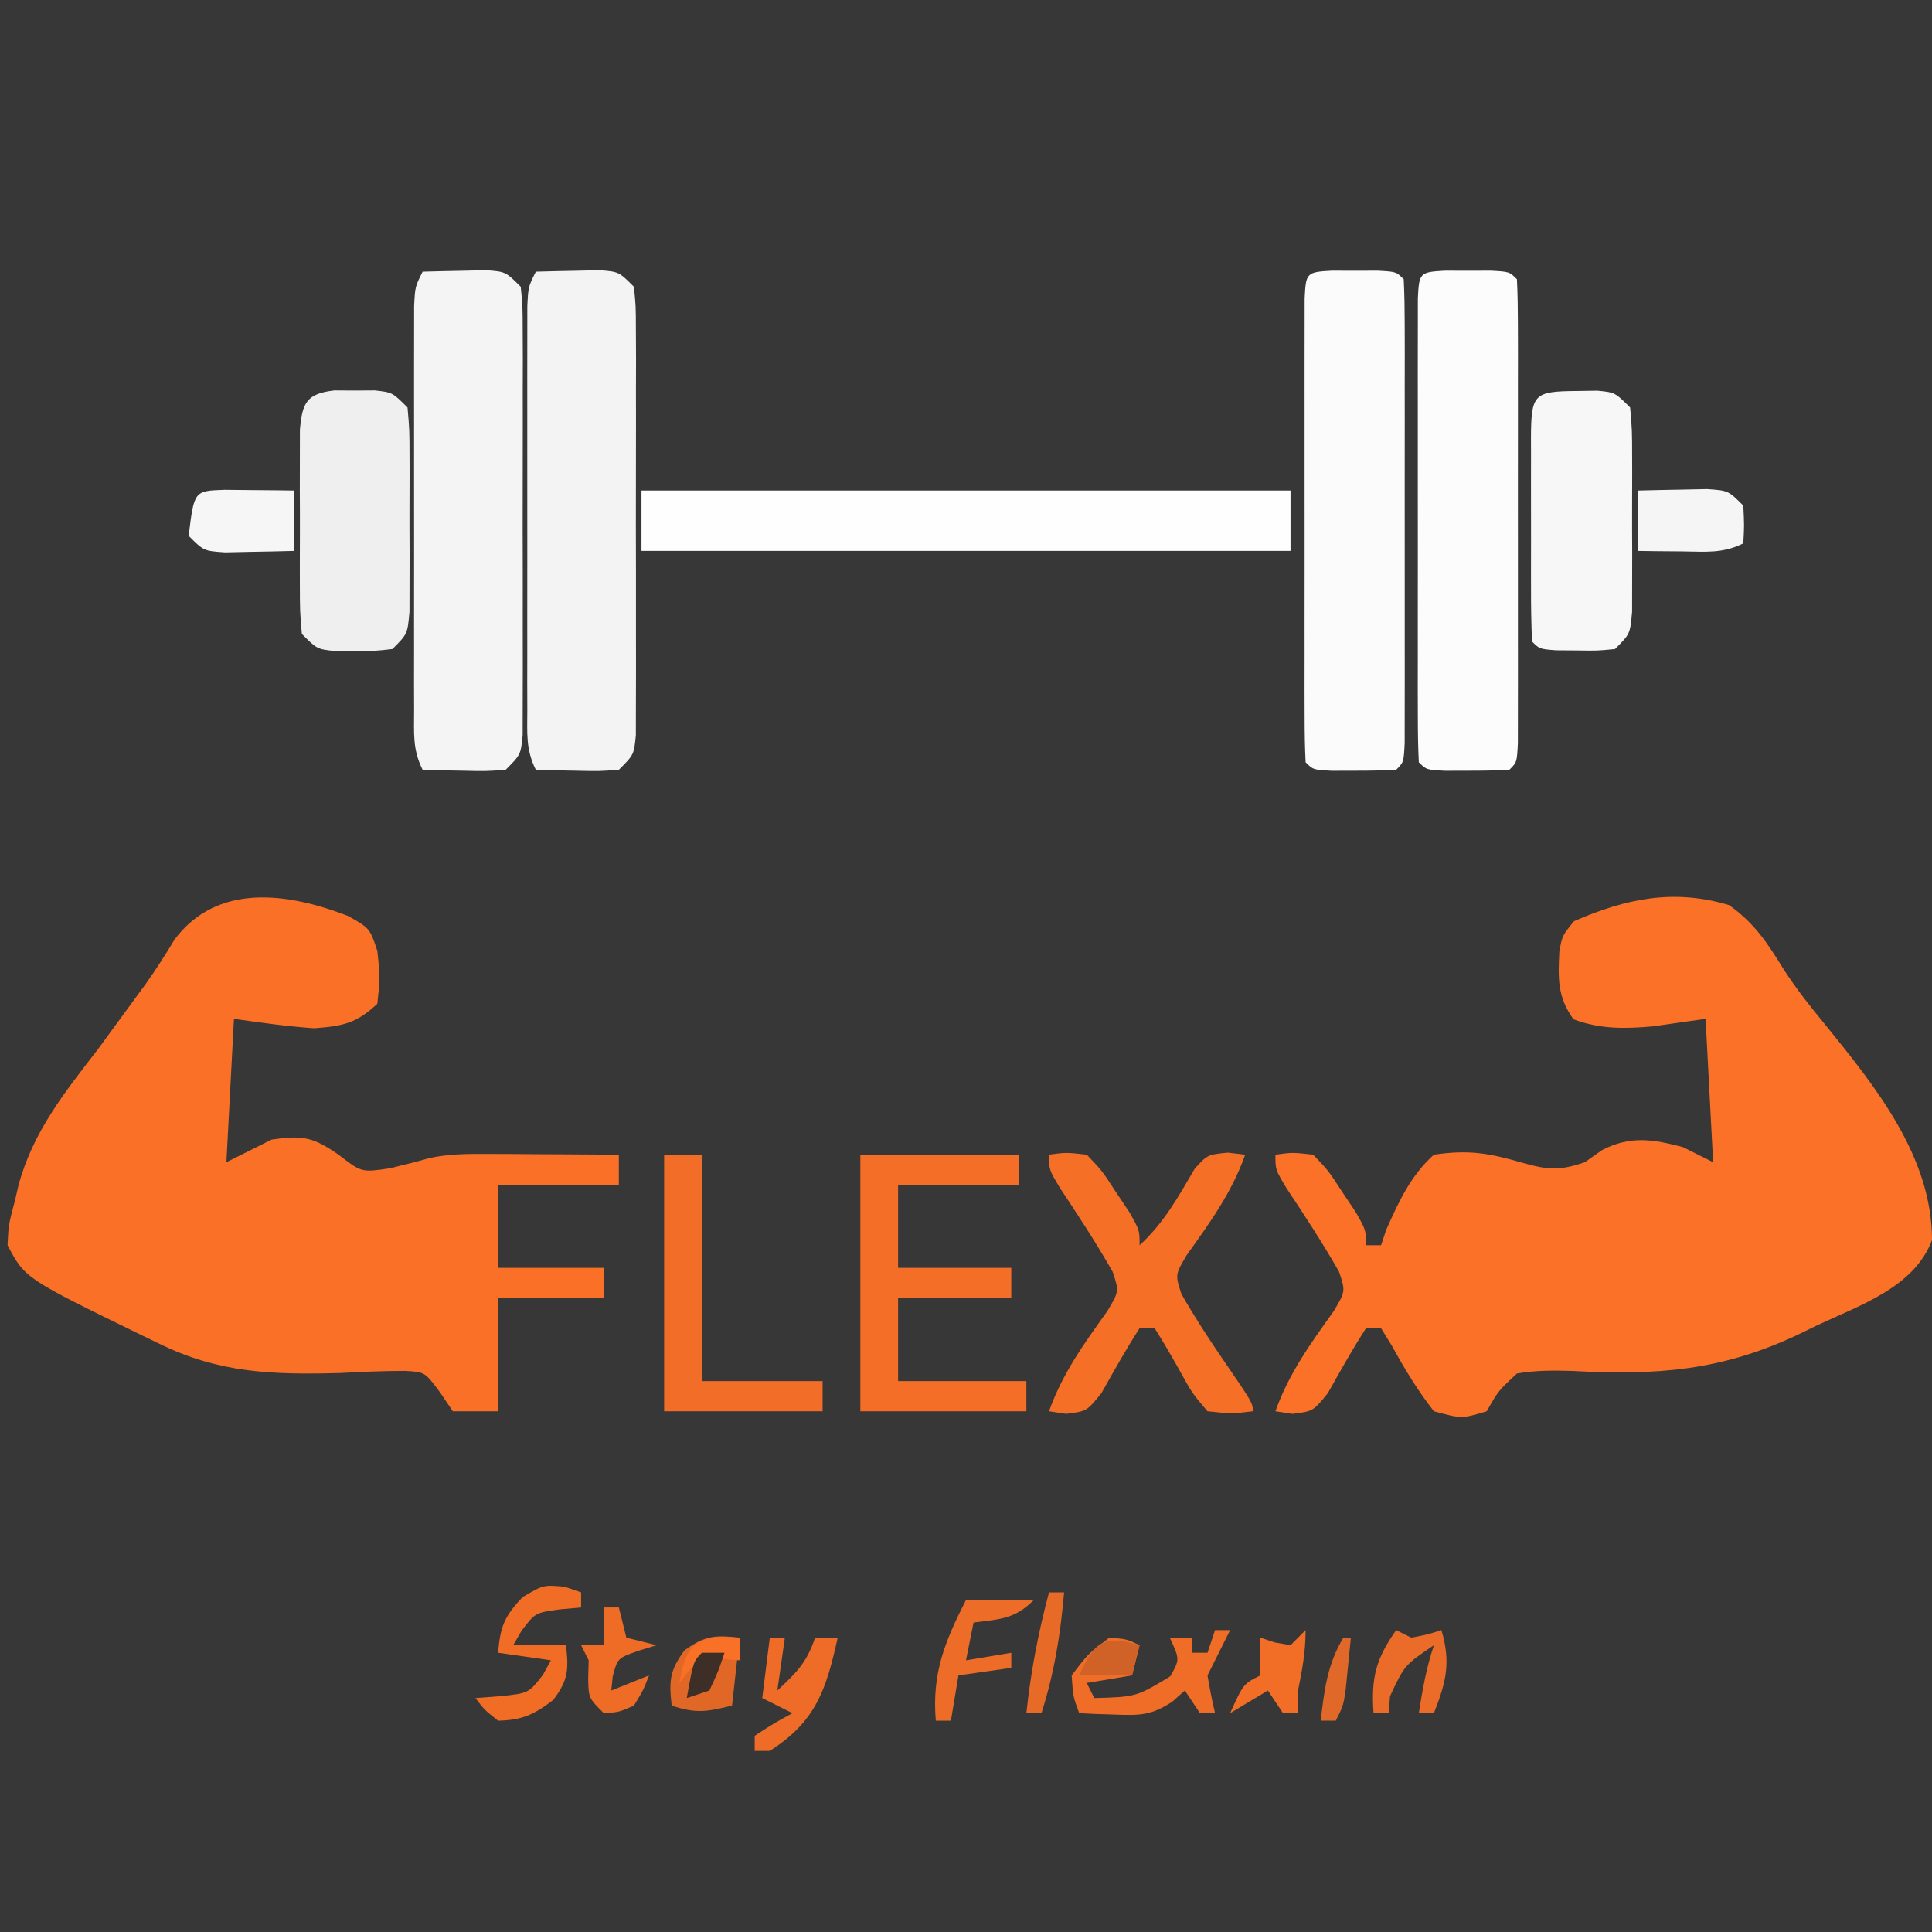
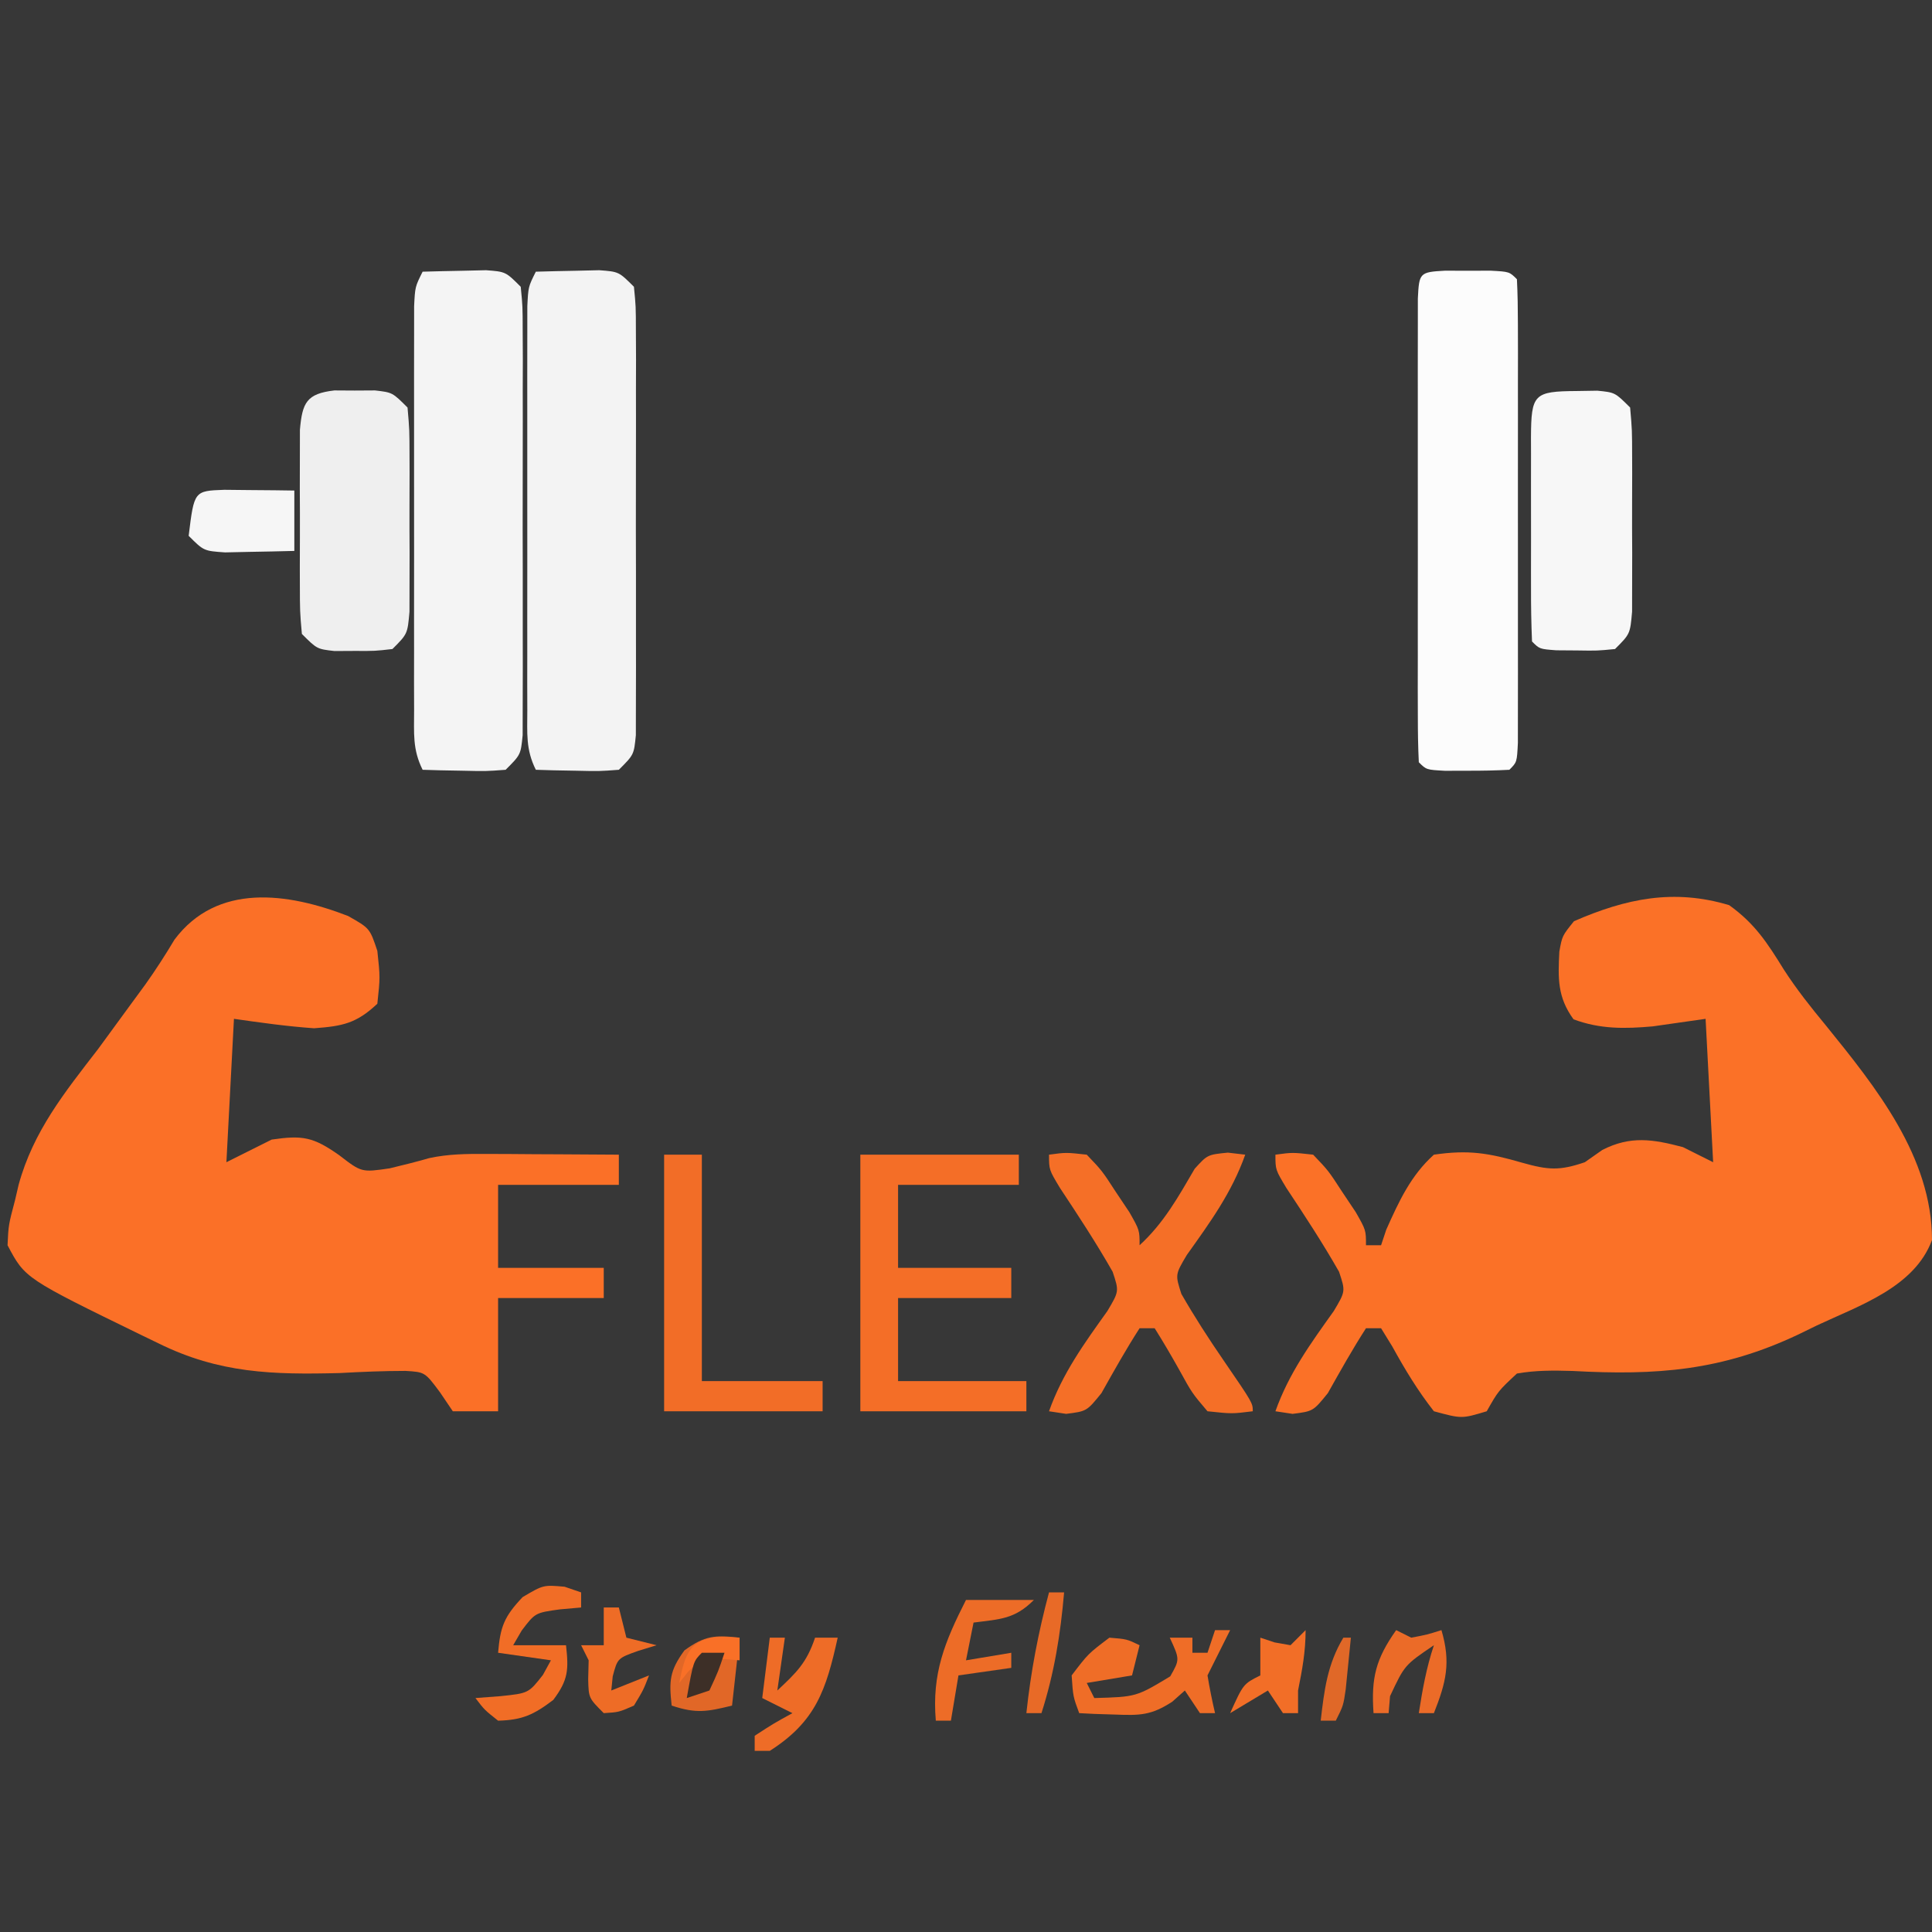
<svg xmlns="http://www.w3.org/2000/svg" version="1.1" width="256" height="256">
  <rect width="100%" height="100%" fill="#808080" stroke="none" />
  <path d="M0 0 C84.48 0 168.96 0 256 0 C256 84.48 256 168.96 256 256 C171.52 256 87.04 256 0 256 C0 171.52 0 87.04 0 0 Z " fill="#373737" transform="translate(0,0)" />
  <path d="M0 0 C3.417 2.452 5.054 5 7.246 8.543 C8.946 11.172 10.817 13.527 12.812 15.938 C19.452 24.141 26.875 33.354 26.875 44.375 C24.546 50.635 17.303 53.022 11.625 55.688 C10.413 56.279 10.413 56.279 9.176 56.883 C-0.995 61.7 -9.615 62.332 -20.748 61.721 C-23.295 61.649 -25.615 61.621 -28.125 62.062 C-30.605 64.376 -30.605 64.376 -32.125 67.062 C-35.438 68.062 -35.438 68.062 -39.125 67.062 C-41.275 64.323 -42.963 61.517 -44.645 58.469 C-45.133 57.675 -45.622 56.881 -46.125 56.062 C-46.785 56.062 -47.445 56.062 -48.125 56.062 C-49.93 58.864 -51.543 61.751 -53.176 64.656 C-55.125 67.062 -55.125 67.062 -57.855 67.406 C-58.979 67.236 -58.979 67.236 -60.125 67.062 C-58.339 62.033 -55.472 58.099 -52.391 53.781 C-50.834 51.164 -50.834 51.164 -51.695 48.574 C-53.862 44.767 -56.244 41.138 -58.664 37.488 C-60.125 35.062 -60.125 35.062 -60.125 33.062 C-57.863 32.758 -57.863 32.758 -55.125 33.062 C-53.105 35.18 -53.105 35.18 -51.312 37.938 C-50.708 38.842 -50.103 39.747 -49.48 40.68 C-48.125 43.062 -48.125 43.062 -48.125 45.062 C-47.465 45.062 -46.805 45.062 -46.125 45.062 C-45.898 44.382 -45.671 43.701 -45.438 43 C-43.773 39.274 -42.2 35.827 -39.125 33.062 C-34.512 32.393 -31.896 32.84 -27.438 34.125 C-23.978 35.104 -22.477 35.209 -19.125 34.062 C-18.362 33.526 -17.599 32.99 -16.812 32.438 C-13.078 30.527 -10.111 31.009 -6.125 32.062 C-4.805 32.722 -3.485 33.383 -2.125 34.062 C-2.455 27.793 -2.785 21.523 -3.125 15.062 C-5.435 15.393 -7.745 15.723 -10.125 16.062 C-13.813 16.389 -17.102 16.446 -20.625 15.125 C-22.762 12.187 -22.683 9.719 -22.504 6.152 C-22.125 4.062 -22.125 4.062 -20.562 2.125 C-13.652 -0.887 -7.334 -2.2 0 0 Z " fill="#FB7127" transform="translate(229.125,119.938)" />
  <path d="M0 0 C2.875 1.625 2.875 1.625 3.875 4.625 C4.25 8.125 4.25 8.125 3.875 11.625 C1.1 14.232 -0.717 14.595 -4.5 14.875 C-8.058 14.63 -11.595 14.129 -15.125 13.625 C-15.455 19.895 -15.785 26.165 -16.125 32.625 C-14.145 31.635 -12.165 30.645 -10.125 29.625 C-6.02 29.026 -4.623 29.275 -1.188 31.688 C1.783 33.98 1.783 33.98 5.5 33.438 C7.256 33.015 9.012 32.585 10.747 32.08 C13.312 31.532 15.674 31.513 18.297 31.527 C19.322 31.531 20.346 31.534 21.402 31.537 C22.466 31.545 23.529 31.554 24.625 31.562 C25.704 31.567 26.783 31.572 27.895 31.576 C30.555 31.588 33.215 31.604 35.875 31.625 C35.875 32.945 35.875 34.265 35.875 35.625 C30.595 35.625 25.315 35.625 19.875 35.625 C19.875 39.255 19.875 42.885 19.875 46.625 C24.495 46.625 29.115 46.625 33.875 46.625 C33.875 47.945 33.875 49.265 33.875 50.625 C29.255 50.625 24.635 50.625 19.875 50.625 C19.875 55.575 19.875 60.525 19.875 65.625 C17.895 65.625 15.915 65.625 13.875 65.625 C13.318 64.801 12.761 63.978 12.188 63.129 C10.177 60.43 10.177 60.43 7.605 60.277 C4.685 60.277 1.791 60.4 -1.125 60.562 C-9.962 60.786 -17.065 60.608 -25.125 56.625 C-25.814 56.292 -26.503 55.96 -27.212 55.617 C-42.806 48.017 -42.806 48.017 -45.125 43.625 C-45 40.938 -45 40.938 -44.125 37.625 C-43.972 36.965 -43.818 36.305 -43.66 35.625 C-41.722 28.531 -37.562 23.375 -33.125 17.625 C-31.702 15.692 -30.285 13.755 -28.875 11.812 C-28.212 10.909 -27.55 10.005 -26.867 9.074 C-25.481 7.125 -24.225 5.175 -23 3.125 C-17.342 -4.419 -8.008 -3.104 0 0 Z " fill="#FB7027" transform="translate(46.125,121.375)" />
  <path d="M0 0 C1.791 -0.054 3.583 -0.093 5.375 -0.125 C6.373 -0.148 7.37 -0.171 8.398 -0.195 C11 0 11 0 13 2 C13.254 4.581 13.254 4.581 13.259 7.887 C13.265 9.121 13.271 10.356 13.278 11.628 C13.274 12.981 13.27 14.334 13.266 15.688 C13.267 17.07 13.269 18.452 13.271 19.835 C13.274 22.733 13.27 25.632 13.261 28.53 C13.249 32.25 13.256 35.969 13.268 39.688 C13.275 42.543 13.273 45.398 13.268 48.253 C13.266 49.624 13.268 50.996 13.273 52.368 C13.278 54.283 13.269 56.198 13.259 58.113 C13.256 59.75 13.256 59.75 13.254 61.419 C13 64 13 64 11 66 C8.398 66.195 8.398 66.195 5.375 66.125 C4.372 66.107 3.369 66.089 2.336 66.07 C1.565 66.047 0.794 66.024 0 66 C-1.357 63.285 -1.127 61.153 -1.129 58.113 C-1.133 56.879 -1.136 55.644 -1.139 54.372 C-1.137 53.019 -1.135 51.666 -1.133 50.312 C-1.133 48.93 -1.134 47.548 -1.136 46.165 C-1.137 43.267 -1.135 40.368 -1.13 37.47 C-1.125 33.75 -1.128 30.031 -1.134 26.312 C-1.138 23.457 -1.136 20.602 -1.134 17.747 C-1.133 16.376 -1.134 15.004 -1.136 13.632 C-1.139 11.717 -1.134 9.802 -1.129 7.887 C-1.129 6.796 -1.128 5.705 -1.127 4.581 C-1 2 -1 2 0 0 Z " fill="#F3F3F3" transform="translate(71,36)" />
  <path d="M0 0 C1.791 -0.054 3.583 -0.093 5.375 -0.125 C6.373 -0.148 7.37 -0.171 8.398 -0.195 C11 0 11 0 13 2 C13.254 4.581 13.254 4.581 13.259 7.887 C13.265 9.121 13.271 10.356 13.278 11.628 C13.274 12.981 13.27 14.334 13.266 15.688 C13.267 17.07 13.269 18.452 13.271 19.835 C13.274 22.733 13.27 25.632 13.261 28.53 C13.249 32.25 13.256 35.969 13.268 39.688 C13.275 42.543 13.273 45.398 13.268 48.253 C13.266 49.624 13.268 50.996 13.273 52.368 C13.278 54.283 13.269 56.198 13.259 58.113 C13.256 59.75 13.256 59.75 13.254 61.419 C13 64 13 64 11 66 C8.398 66.195 8.398 66.195 5.375 66.125 C4.372 66.107 3.369 66.089 2.336 66.07 C1.565 66.047 0.794 66.024 0 66 C-1.357 63.285 -1.127 61.153 -1.129 58.113 C-1.133 56.879 -1.136 55.644 -1.139 54.372 C-1.137 53.019 -1.135 51.666 -1.133 50.312 C-1.133 48.93 -1.134 47.548 -1.136 46.165 C-1.137 43.267 -1.135 40.368 -1.13 37.47 C-1.125 33.75 -1.128 30.031 -1.134 26.312 C-1.138 23.457 -1.136 20.602 -1.134 17.747 C-1.133 16.376 -1.134 15.004 -1.136 13.632 C-1.139 11.717 -1.134 9.802 -1.129 7.887 C-1.129 6.796 -1.128 5.705 -1.127 4.581 C-1 2 -1 2 0 0 Z " fill="#F4F4F4" transform="translate(56,36)" />
  <path d="M0 0 C1.5 0.004 1.5 0.004 3.031 0.008 C4.032 0.005 5.032 0.003 6.062 0 C8.531 0.133 8.531 0.133 9.531 1.133 C9.631 3.122 9.659 5.114 9.661 7.105 C9.664 8.383 9.667 9.662 9.67 10.978 C9.668 12.384 9.666 13.79 9.664 15.195 C9.665 16.626 9.666 18.057 9.667 19.489 C9.668 22.491 9.666 25.494 9.662 28.497 C9.656 32.354 9.659 36.212 9.665 40.069 C9.669 43.025 9.668 45.981 9.665 48.937 C9.664 50.36 9.665 51.782 9.668 53.205 C9.67 55.19 9.666 57.175 9.661 59.16 C9.66 60.292 9.659 61.424 9.658 62.59 C9.531 65.133 9.531 65.133 8.531 66.133 C6.7 66.231 4.865 66.263 3.031 66.258 C2.031 66.26 1.031 66.263 0 66.266 C-2.469 66.133 -2.469 66.133 -3.469 65.133 C-3.568 63.144 -3.597 61.152 -3.598 59.16 C-3.601 57.882 -3.604 56.604 -3.608 55.287 C-3.606 53.882 -3.604 52.476 -3.602 51.07 C-3.602 49.639 -3.603 48.208 -3.604 46.777 C-3.606 43.774 -3.604 40.771 -3.599 37.769 C-3.593 33.911 -3.597 30.054 -3.603 26.197 C-3.606 23.241 -3.605 20.285 -3.603 17.328 C-3.602 15.906 -3.603 14.483 -3.605 13.061 C-3.608 11.076 -3.603 9.09 -3.598 7.105 C-3.597 5.974 -3.597 4.842 -3.596 3.676 C-3.427 0.298 -3.371 0.181 0 0 Z " fill="#FCFCFC" transform="translate(191.469,35.867)" />
-   <path d="M0 0 C1.5 0.004 1.5 0.004 3.031 0.008 C4.032 0.005 5.032 0.003 6.062 0 C8.531 0.133 8.531 0.133 9.531 1.133 C9.631 3.122 9.659 5.114 9.661 7.105 C9.664 8.383 9.667 9.662 9.67 10.978 C9.668 12.384 9.666 13.79 9.664 15.195 C9.665 16.626 9.666 18.057 9.667 19.489 C9.668 22.491 9.666 25.494 9.662 28.497 C9.656 32.354 9.659 36.212 9.665 40.069 C9.669 43.025 9.668 45.981 9.665 48.937 C9.664 50.36 9.665 51.782 9.668 53.205 C9.67 55.19 9.666 57.175 9.661 59.16 C9.66 60.292 9.659 61.424 9.658 62.59 C9.531 65.133 9.531 65.133 8.531 66.133 C6.7 66.231 4.865 66.263 3.031 66.258 C2.031 66.26 1.031 66.263 0 66.266 C-2.469 66.133 -2.469 66.133 -3.469 65.133 C-3.568 63.144 -3.597 61.152 -3.598 59.16 C-3.601 57.882 -3.604 56.604 -3.608 55.287 C-3.606 53.882 -3.604 52.476 -3.602 51.07 C-3.602 49.639 -3.603 48.208 -3.604 46.777 C-3.606 43.774 -3.604 40.771 -3.599 37.769 C-3.593 33.911 -3.597 30.054 -3.603 26.197 C-3.606 23.241 -3.605 20.285 -3.603 17.328 C-3.602 15.906 -3.603 14.483 -3.605 13.061 C-3.608 11.076 -3.603 9.09 -3.598 7.105 C-3.597 5.974 -3.597 4.842 -3.596 3.676 C-3.427 0.298 -3.371 0.181 0 0 Z " fill="#FBFBFB" transform="translate(176.469,35.867)" />
-   <path d="M0 0 C28.38 0 56.76 0 86 0 C86 2.64 86 5.28 86 8 C57.62 8 29.24 8 0 8 C0 5.36 0 2.72 0 0 Z " fill="#FEFEFE" transform="translate(85,65)" />
  <path d="M0 0 C1.33 0.008 1.33 0.008 2.688 0.016 C3.574 0.01 4.461 0.005 5.375 0 C7.688 0.266 7.688 0.266 9.688 2.266 C9.946 5.215 9.946 5.215 9.953 8.953 C9.955 9.611 9.957 10.27 9.959 10.948 C9.96 12.34 9.957 13.732 9.948 15.124 C9.938 17.257 9.948 19.39 9.961 21.523 C9.96 22.875 9.957 24.227 9.953 25.578 C9.951 26.812 9.949 28.045 9.946 29.316 C9.688 32.266 9.688 32.266 7.688 34.266 C5.375 34.531 5.375 34.531 2.688 34.516 C1.357 34.523 1.357 34.523 0 34.531 C-2.312 34.266 -2.312 34.266 -4.312 32.266 C-4.571 29.316 -4.571 29.316 -4.578 25.578 C-4.58 24.92 -4.582 24.262 -4.584 23.583 C-4.585 22.191 -4.582 20.799 -4.573 19.407 C-4.563 17.274 -4.573 15.141 -4.586 13.008 C-4.585 11.656 -4.582 10.305 -4.578 8.953 C-4.576 7.719 -4.574 6.486 -4.571 5.215 C-4.256 1.617 -3.689 0.424 0 0 Z " fill="#EFEFEF" transform="translate(44.312,51.734)" />
  <path d="M0 0 C0.896 -0.014 1.792 -0.028 2.715 -0.043 C5.062 0.188 5.062 0.188 7.062 2.188 C7.321 5.137 7.321 5.137 7.328 8.875 C7.33 9.533 7.332 10.192 7.334 10.87 C7.335 12.262 7.332 13.654 7.323 15.046 C7.313 17.179 7.323 19.312 7.336 21.445 C7.335 22.797 7.332 24.148 7.328 25.5 C7.326 26.734 7.324 27.967 7.321 29.238 C7.062 32.188 7.062 32.188 5.062 34.188 C2.715 34.418 2.715 34.418 0 34.375 C-0.898 34.369 -1.797 34.362 -2.723 34.355 C-4.938 34.188 -4.938 34.188 -5.938 33.188 C-6.038 30.824 -6.077 28.489 -6.07 26.125 C-6.071 25.419 -6.072 24.712 -6.073 23.984 C-6.074 22.488 -6.072 20.991 -6.068 19.495 C-6.063 17.197 -6.068 14.899 -6.074 12.602 C-6.074 11.151 -6.072 9.701 -6.07 8.25 C-6.072 7.558 -6.074 6.867 -6.076 6.154 C-6.048 0.395 -5.687 0.041 0 0 Z " fill="#F7F7F7" transform="translate(208.938,51.812)" />
  <path d="M0 0 C6.93 0 13.86 0 21 0 C21 1.32 21 2.64 21 4 C15.72 4 10.44 4 5 4 C5 7.63 5 11.26 5 15 C9.95 15 14.9 15 20 15 C20 16.32 20 17.64 20 19 C15.05 19 10.1 19 5 19 C5 22.63 5 26.26 5 30 C10.61 30 16.22 30 22 30 C22 31.32 22 32.64 22 34 C14.74 34 7.48 34 0 34 C0 22.78 0 11.56 0 0 Z " fill="#F46E27" transform="translate(114,153)" />
  <path d="M0 0 C2.262 -0.305 2.262 -0.305 5 0 C7.02 2.117 7.02 2.117 8.812 4.875 C9.719 6.232 9.719 6.232 10.645 7.617 C12 10 12 10 12 12 C15.21 9.066 17.128 5.591 19.305 1.863 C21 0 21 0 23.695 -0.27 C24.836 -0.136 24.836 -0.136 26 0 C24.214 5.03 21.347 8.963 18.266 13.281 C16.716 15.891 16.716 15.891 17.539 18.453 C19.278 21.484 21.146 24.37 23.125 27.25 C27 32.904 27 32.904 27 34 C24.234 34.344 24.234 34.344 21 34 C18.953 31.594 18.953 31.594 17.25 28.5 C16.209 26.642 15.135 24.802 14 23 C13.34 23 12.68 23 12 23 C10.195 25.801 8.582 28.689 6.949 31.594 C5 34 5 34 2.27 34.344 C1.521 34.23 0.772 34.117 0 34 C1.786 28.97 4.653 25.037 7.734 20.719 C9.291 18.101 9.291 18.101 8.43 15.512 C6.263 11.705 3.881 8.075 1.461 4.426 C0 2 0 2 0 0 Z " fill="#F56F27" transform="translate(139,153)" />
  <path d="M0 0 C1.65 0 3.3 0 5 0 C5 9.9 5 19.8 5 30 C10.28 30 15.56 30 21 30 C21 31.32 21 32.64 21 34 C14.07 34 7.14 34 0 34 C0 22.78 0 11.56 0 0 Z " fill="#F26D27" transform="translate(88,153)" />
-   <path d="M0 0 C1.958 -0.054 3.916 -0.093 5.875 -0.125 C7.511 -0.16 7.511 -0.16 9.18 -0.195 C12 0 12 0 14 2 C14.125 4.625 14.125 4.625 14 7 C11.235 8.382 8.954 8.095 5.875 8.062 C4.779 8.053 3.684 8.044 2.555 8.035 C1.29 8.018 1.29 8.018 0 8 C0 5.36 0 2.72 0 0 Z " fill="#F5F5F5" transform="translate(217,65)" />
  <path d="M0 0 C1.653 0.017 1.653 0.017 3.34 0.035 C4.997 0.049 4.997 0.049 6.688 0.062 C7.542 0.074 8.397 0.086 9.277 0.098 C9.277 2.738 9.277 5.378 9.277 8.098 C7.319 8.152 5.361 8.19 3.402 8.223 C2.312 8.246 1.221 8.269 0.098 8.293 C-2.723 8.098 -2.723 8.098 -4.723 6.098 C-3.997 0.143 -3.997 0.143 0 0 Z " fill="#F6F6F6" transform="translate(29.723,64.902)" />
  <path d="M0 0 C0.66 0 1.32 0 2 0 C1 2 0 4 -1 6 C-0.721 7.677 -0.392 9.346 0 11 C-0.66 11 -1.32 11 -2 11 C-2.66 10.01 -3.32 9.02 -4 8 C-4.552 8.491 -5.103 8.982 -5.672 9.488 C-8.464 11.301 -9.962 11.317 -13.25 11.188 C-14.142 11.16 -15.034 11.133 -15.953 11.105 C-16.629 11.071 -17.304 11.036 -18 11 C-18.812 8.812 -18.812 8.812 -19 6 C-16.812 3.125 -16.812 3.125 -14 1 C-11.688 1.188 -11.688 1.188 -10 2 C-10.33 3.32 -10.66 4.64 -11 6 C-12.98 6.33 -14.96 6.66 -17 7 C-16.67 7.66 -16.34 8.32 -16 9 C-10.45 8.845 -10.45 8.845 -5.938 6.125 C-4.665 3.885 -4.665 3.885 -6 1 C-5.01 1 -4.02 1 -3 1 C-3 1.66 -3 2.32 -3 3 C-2.34 3 -1.68 3 -1 3 C-0.67 2.01 -0.34 1.02 0 0 Z " fill="#EF6D27" transform="translate(161,216)" />
  <path d="M0 0 C1.083 0.371 1.083 0.371 2.188 0.75 C2.188 1.41 2.188 2.07 2.188 2.75 C1.259 2.833 0.331 2.915 -0.625 3 C-3.898 3.453 -3.898 3.453 -5.688 5.812 C-6.059 6.452 -6.43 7.091 -6.812 7.75 C-4.503 7.75 -2.192 7.75 0.188 7.75 C0.549 11 0.497 12.338 -1.5 15 C-4.076 16.95 -5.584 17.667 -8.812 17.75 C-10.625 16.312 -10.625 16.312 -11.812 14.75 C-10.719 14.668 -9.626 14.585 -8.5 14.5 C-4.78 14.113 -4.78 14.113 -2.875 11.688 C-2.524 11.048 -2.174 10.409 -1.812 9.75 C-4.122 9.42 -6.433 9.09 -8.812 8.75 C-8.523 5.282 -7.996 3.943 -5.562 1.375 C-2.812 -0.25 -2.812 -0.25 0 0 Z " fill="#F16D26" transform="translate(74.812,210.25)" />
  <path d="M0 0 C-0.33 2.97 -0.66 5.94 -1 9 C-4.287 9.8 -5.71 10.097 -9 9 C-9.363 5.73 -9.285 4.391 -7.312 1.688 C-4.609 -0.285 -3.27 -0.363 0 0 Z " fill="#E16727" transform="translate(98,217)" />
  <path d="M0 0 C0.66 0 1.32 0 2 0 C1.67 2.31 1.34 4.62 1 7 C3.526 4.637 4.888 3.335 6 0 C6.99 0 7.98 0 9 0 C7.465 6.935 6.109 11.101 0 15 C-0.66 15 -1.32 15 -2 15 C-2 14.34 -2 13.68 -2 13 C0.5 11.375 0.5 11.375 3 10 C1.68 9.34 0.36 8.68 -1 8 C-0.67 5.36 -0.34 2.72 0 0 Z " fill="#EE6C27" transform="translate(102,217)" />
  <path d="M0 0 C2.97 0 5.94 0 9 0 C6.435 2.565 4.523 2.54 1 3 C0.67 4.65 0.34 6.3 0 8 C1.98 7.67 3.96 7.34 6 7 C6 7.66 6 8.32 6 9 C3.69 9.33 1.38 9.66 -1 10 C-1.33 11.98 -1.66 13.96 -2 16 C-2.66 16 -3.32 16 -4 16 C-4.533 9.741 -2.818 5.549 0 0 Z " fill="#ED6C27" transform="translate(128,212)" />
  <path d="M0 0 C0.66 0.33 1.32 0.66 2 1 C4.098 0.601 4.098 0.601 6 0 C7.263 4.293 6.63 6.878 5 11 C4.34 11 3.68 11 3 11 C3.486 7.877 3.999 5.004 5 2 C1.12 4.629 1.12 4.629 -0.812 8.75 C-0.905 9.864 -0.905 9.864 -1 11 C-1.66 11 -2.32 11 -3 11 C-3.326 6.325 -2.706 3.833 0 0 Z " fill="#EB6B28" transform="translate(185,216)" />
  <path d="M0 0 C0.66 0 1.32 0 2 0 C2.33 1.32 2.66 2.64 3 4 C4.32 4.33 5.64 4.66 7 5 C6.196 5.247 5.391 5.495 4.562 5.75 C1.829 6.722 1.829 6.722 1.188 9.125 C1.126 9.744 1.064 10.363 1 11 C2.65 10.34 4.3 9.68 6 9 C5.25 10.938 5.25 10.938 4 13 C2 13.875 2 13.875 0 14 C-2 12 -2 12 -2.062 9.5 C-2.042 8.675 -2.021 7.85 -2 7 C-2.33 6.34 -2.66 5.68 -3 5 C-2.01 5 -1.02 5 0 5 C0 3.35 0 1.7 0 0 Z " fill="#EE6C26" transform="translate(80,213)" />
  <path d="M0 0 C0 2.85 -0.444 5.219 -1 8 C-1 8.99 -1 9.98 -1 11 C-1.66 11 -2.32 11 -3 11 C-3.66 10.01 -4.32 9.02 -5 8 C-7.475 9.485 -7.475 9.485 -10 11 C-8.25 7.125 -8.25 7.125 -6 6 C-6 4.35 -6 2.7 -6 1 C-5.381 1.206 -4.763 1.413 -4.125 1.625 C-3.073 1.811 -3.073 1.811 -2 2 C-1.34 1.34 -0.68 0.68 0 0 Z " fill="#F26E27" transform="translate(173,216)" />
  <path d="M0 0 C0.66 0 1.32 0 2 0 C1.52 5.569 0.701 10.671 -1 16 C-1.66 16 -2.32 16 -3 16 C-2.41 10.492 -1.433 5.351 0 0 Z " fill="#E86A27" transform="translate(139,211)" />
-   <path d="M0 0 C-0.33 1.32 -0.66 2.64 -1 4 C-3.31 4 -5.62 4 -8 4 C-5.977 -0.48 -4.796 -1.439 0 0 Z M-9 4 C-8 8 -8 8 -8 8 Z " fill="#D06228" transform="translate(151,218)" />
  <path d="M0 0 C0.33 0 0.66 0 1 0 C0.859 1.459 0.712 2.917 0.562 4.375 C0.481 5.187 0.4 5.999 0.316 6.836 C0 9 0 9 -1 11 C-1.66 11 -2.32 11 -3 11 C-2.532 6.944 -2.12 3.534 0 0 Z " fill="#E06828" transform="translate(178,217)" />
  <path d="M0 0 C0.784 0.041 1.567 0.083 2.375 0.125 C2.375 1.115 2.375 2.105 2.375 3.125 C1.612 3.063 0.849 3.001 0.062 2.938 C-2.67 2.866 -2.67 2.866 -4.438 4.625 C-4.829 5.12 -5.221 5.615 -5.625 6.125 C-4.864 2.322 -4.277 0.204 0 0 Z " fill="#F97027" transform="translate(95.625,216.875)" />
  <path d="M0 0 C0.99 0 1.98 0 3 0 C2.188 2.438 2.188 2.438 1 5 C0.01 5.33 -0.98 5.66 -2 6 C-1.125 1.125 -1.125 1.125 0 0 Z " fill="#3D2F27" transform="translate(93,219)" />
</svg>